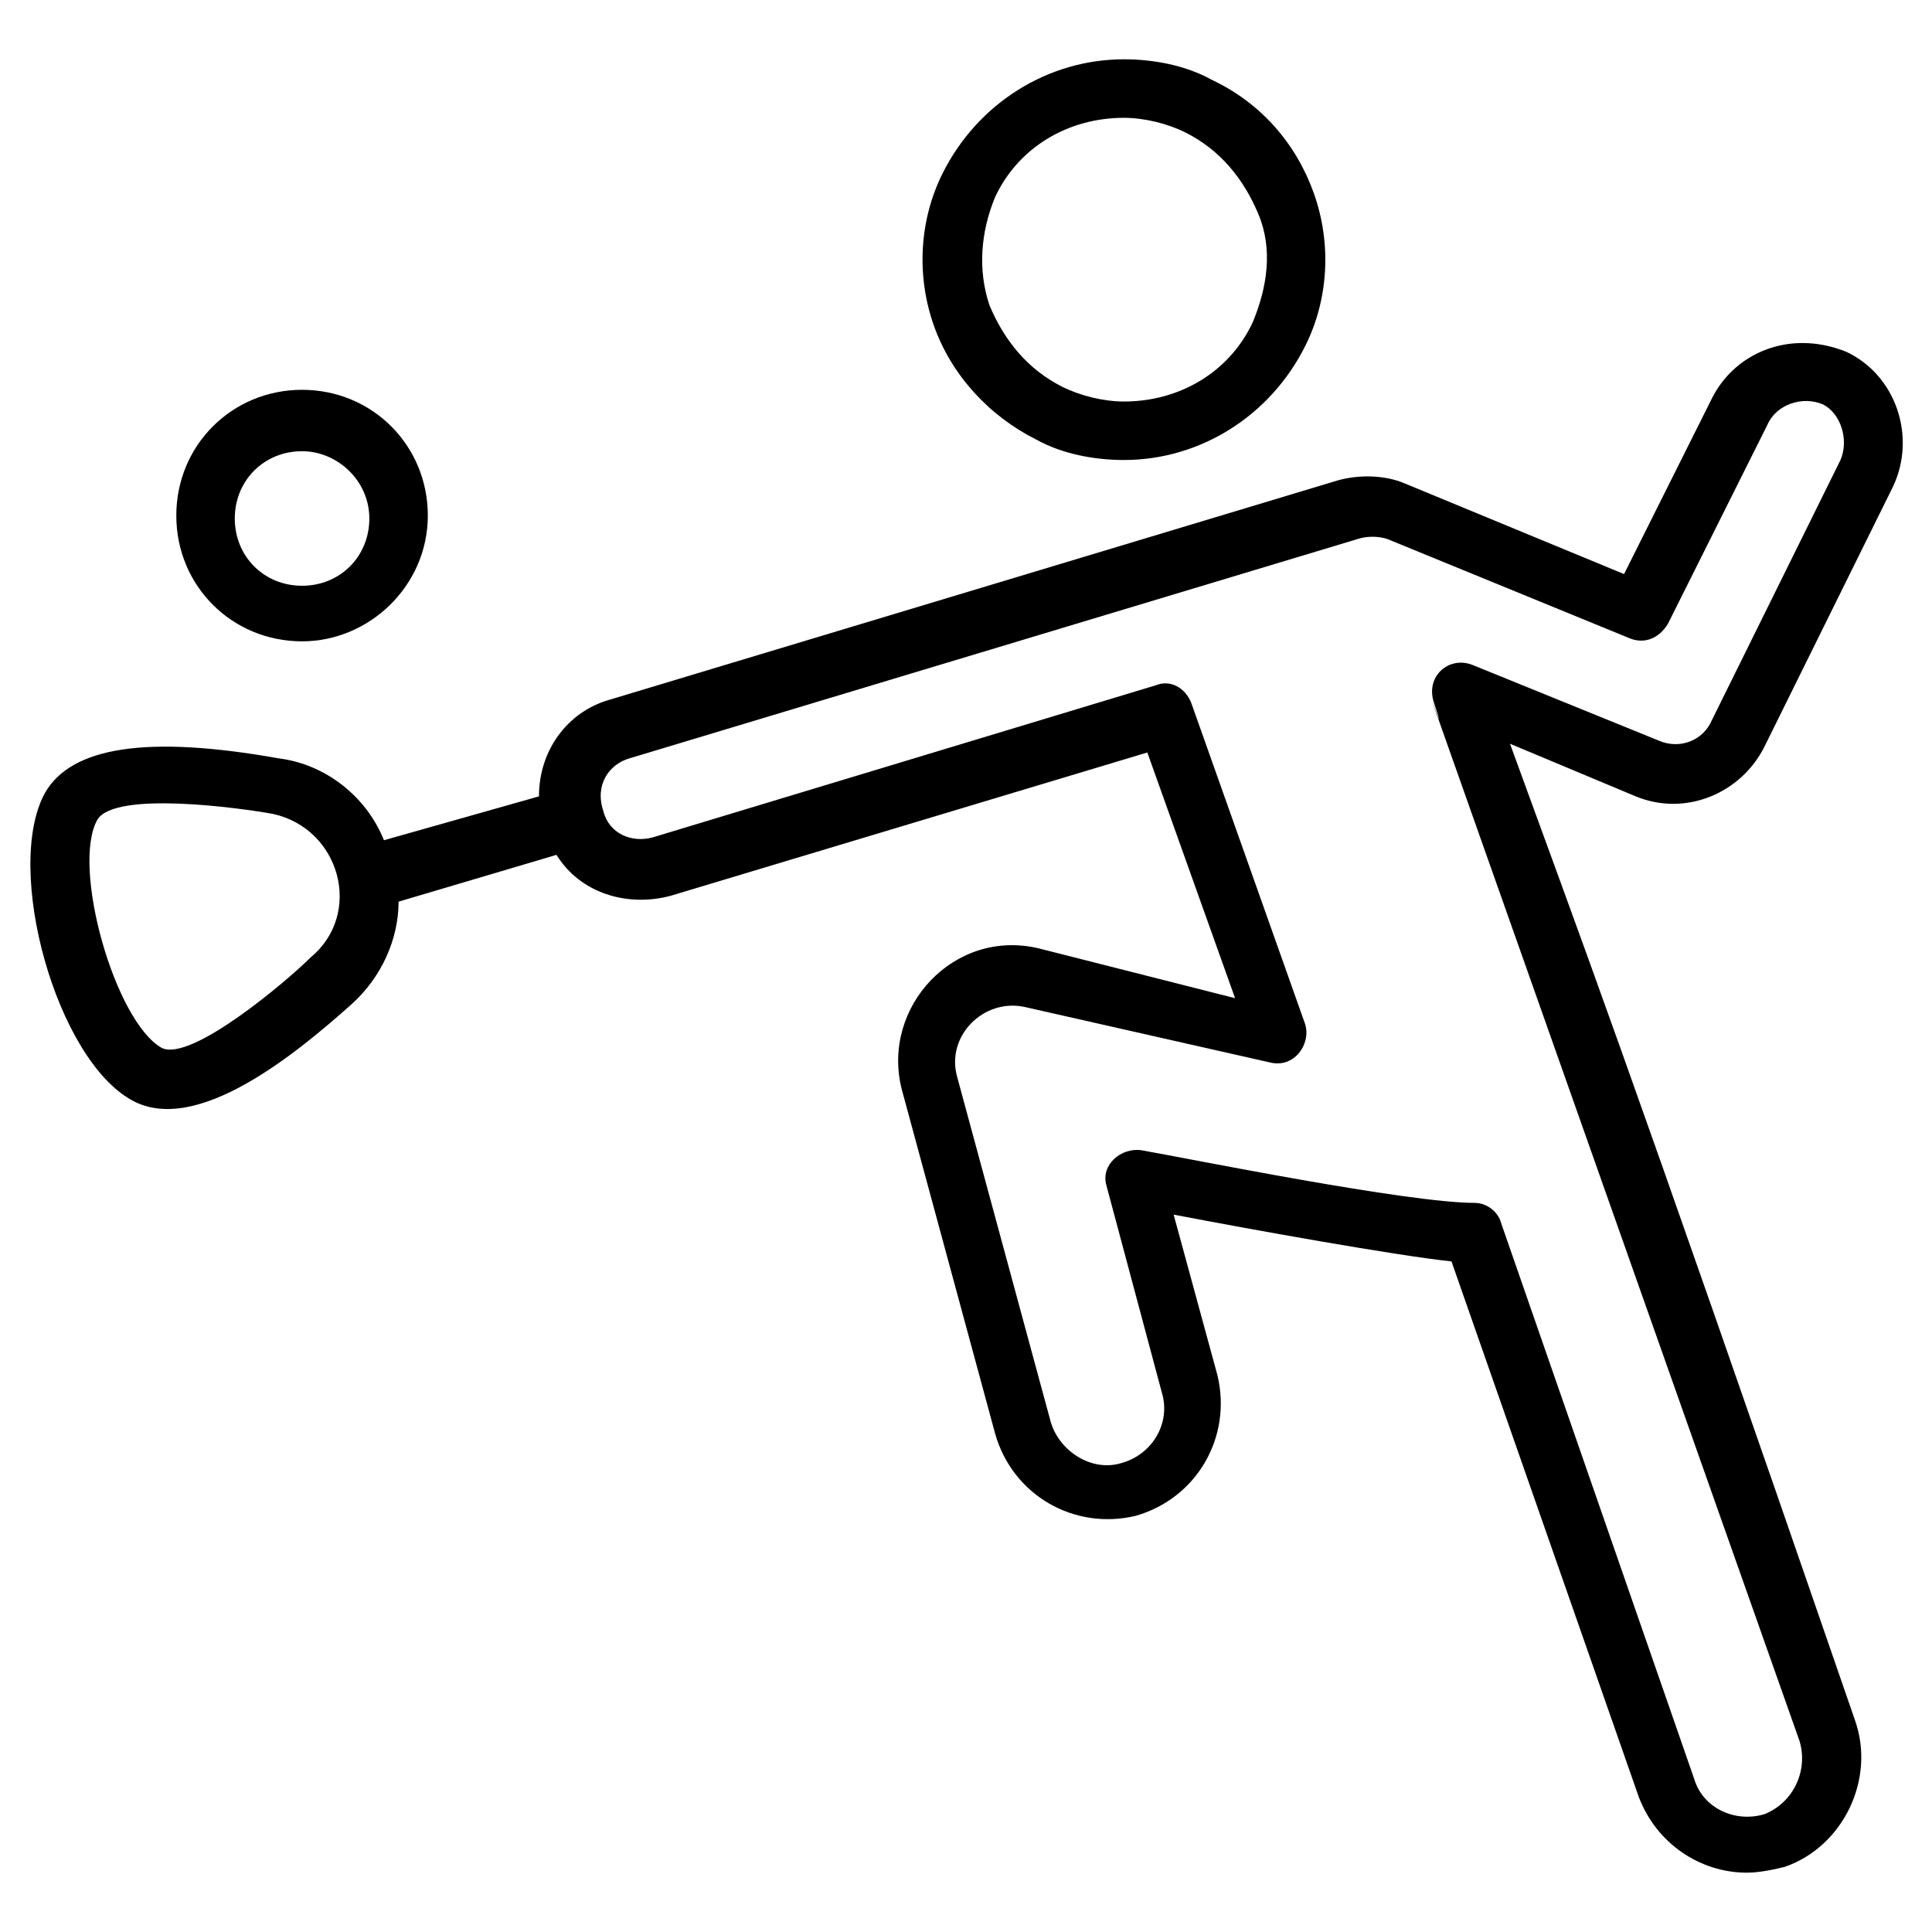
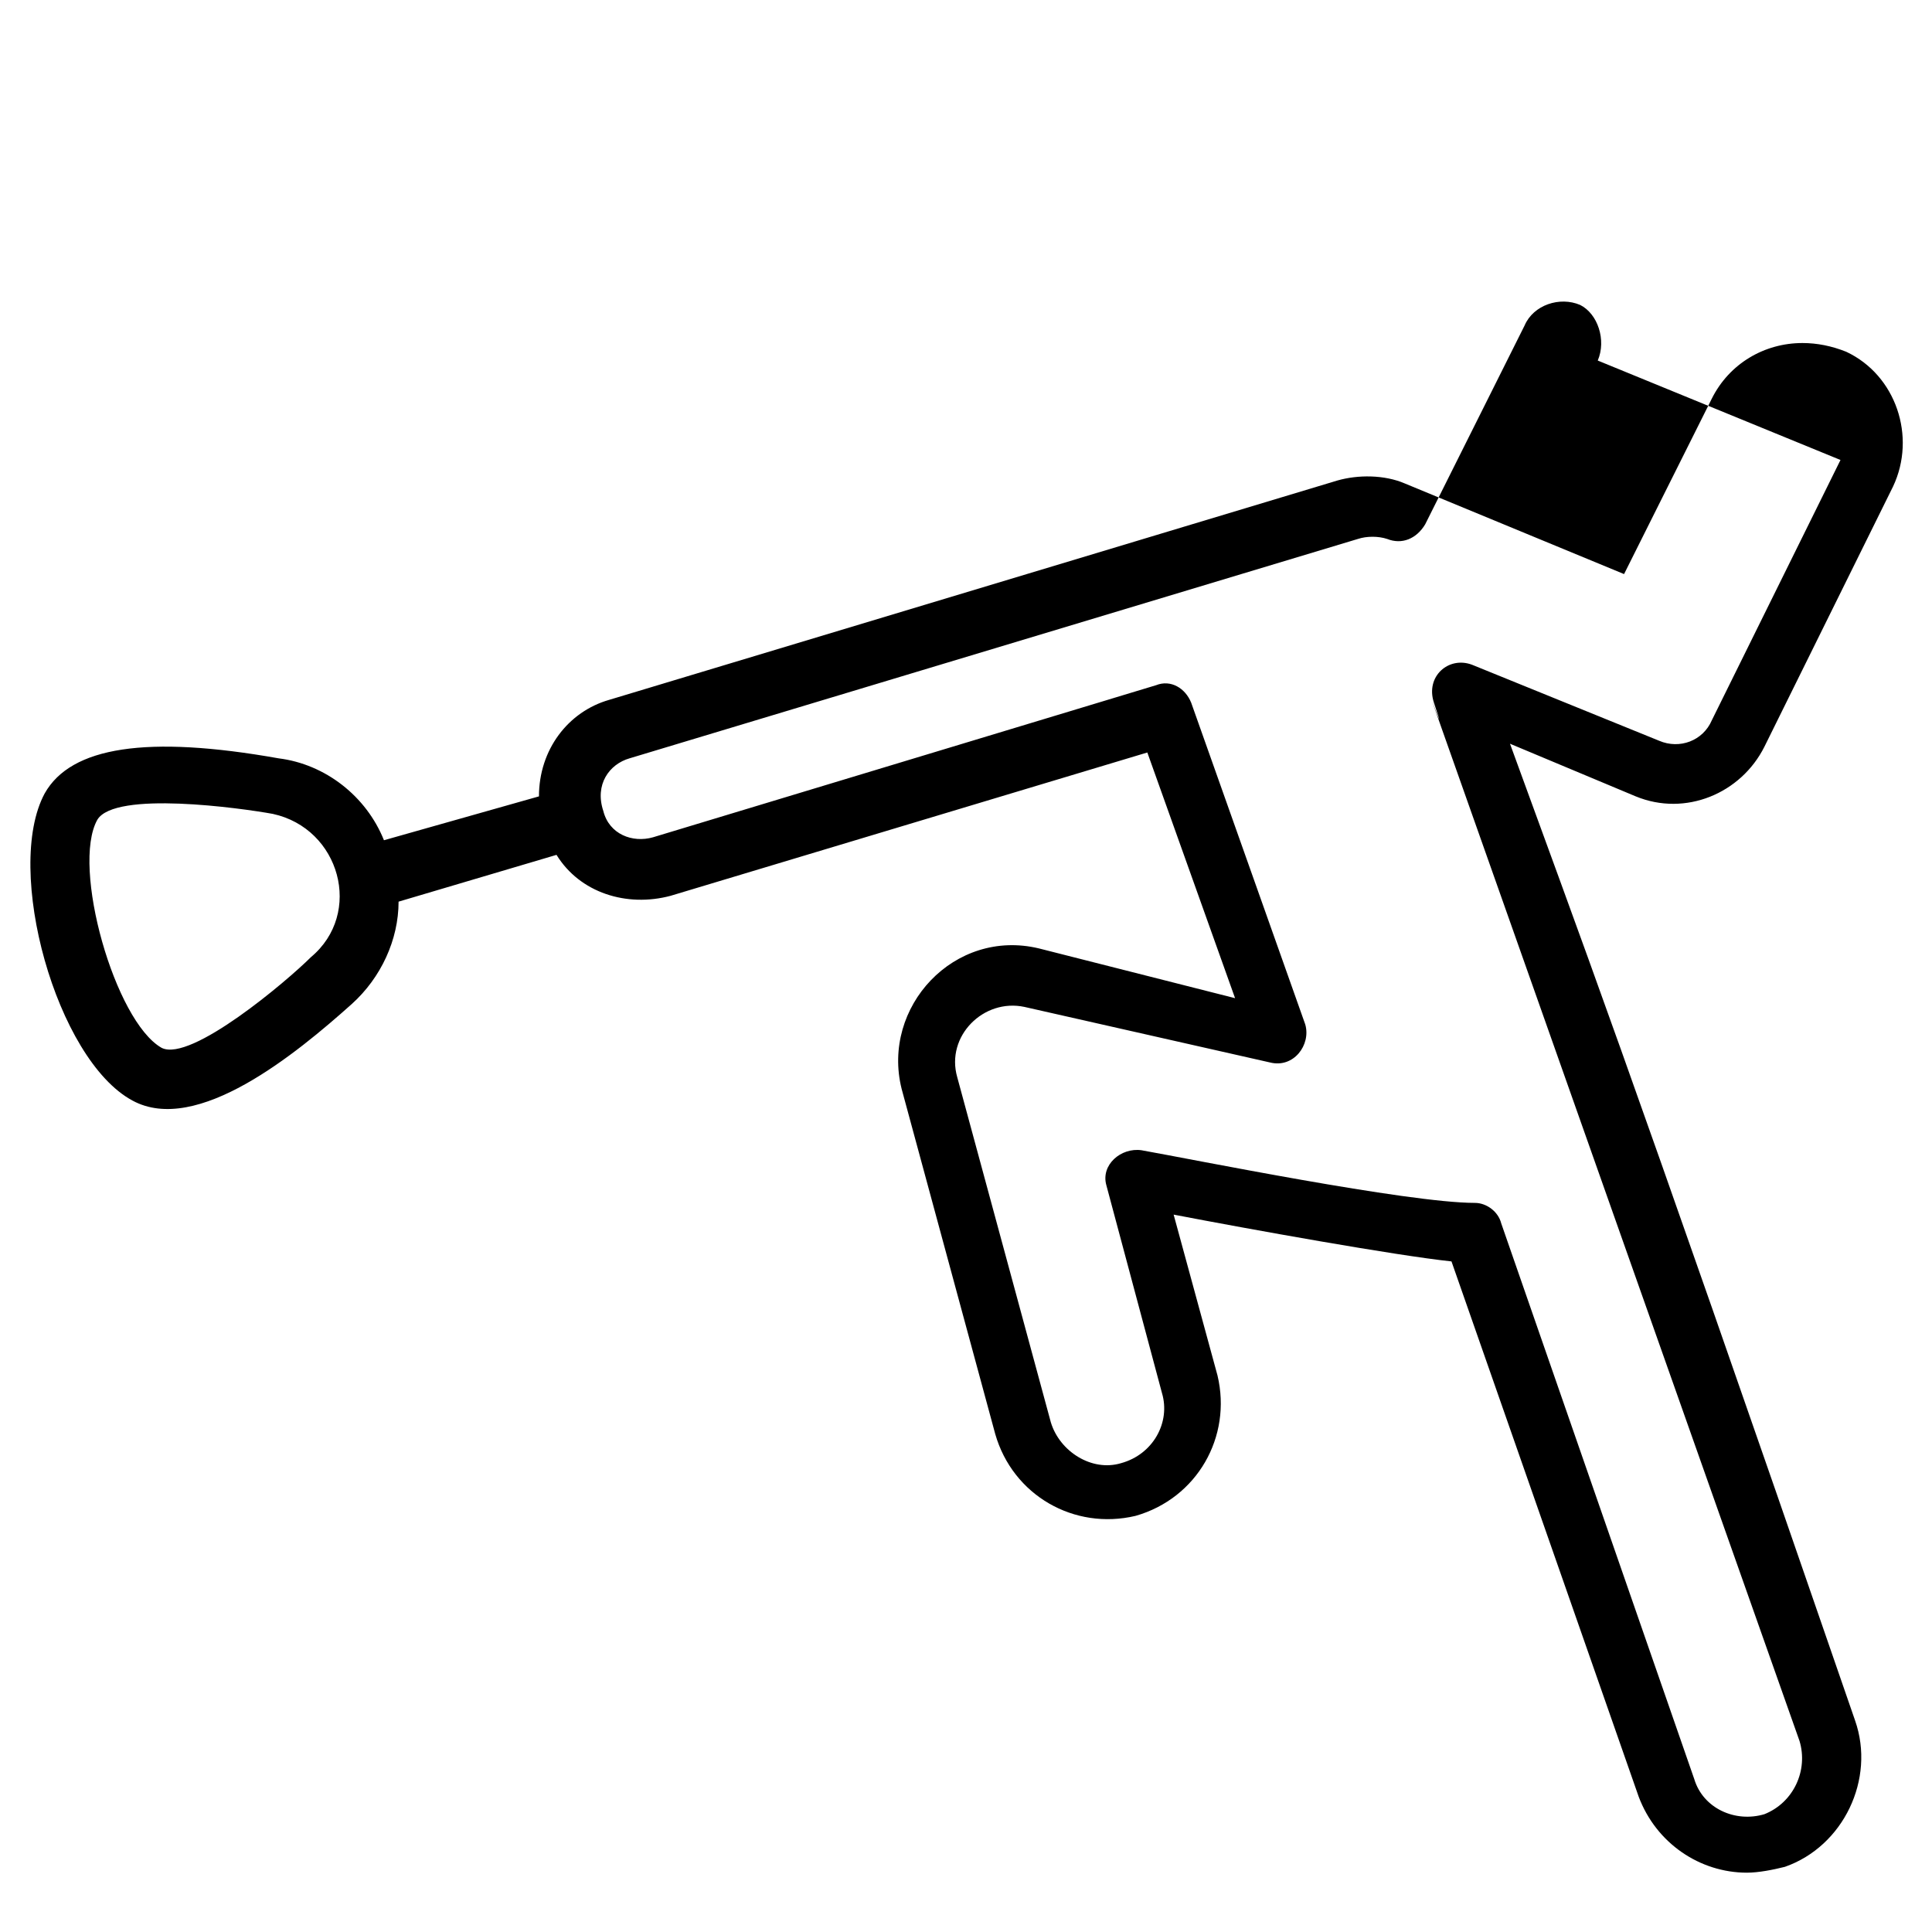
<svg xmlns="http://www.w3.org/2000/svg" fill="#000000" width="800px" height="800px" version="1.1" viewBox="144 144 512 512">
  <g>
-     <path d="m633.3 237.23c-3.875-1.551-7.75-2.324-11.625-2.324-10.078 0-19.379 5.426-24.027 14.727l-23.254 46.504-58.133-24.027c-5.426-2.324-12.402-2.324-17.828-0.773l-193 58.133c-10.852 3.102-18.602 13.176-18.602 25.578l-41.078 11.625c-4.652-11.625-15.5-20.152-27.902-21.703-34.883-6.203-55.035-3.102-62.012 9.301-10.852 20.152 3.102 70.535 23.254 81.383 17.051 9.301 43.406-12.402 58.133-25.578 7.75-6.977 12.402-17.051 12.402-27.129l41.855-12.402c6.199 10.078 18.602 13.953 30.23 10.852l126.34-37.98 23.254 65.109-51.938-13.176c-22.477-5.426-41.855 15.5-36.43 37.203l24.805 91.461c4.652 16.277 20.926 25.578 37.203 21.703 16.277-4.652 25.578-20.926 21.703-37.203l-11.625-42.629c20.152 3.875 58.906 10.852 73.633 12.402l49.605 141.84c4.652 12.402 16.277 20.152 28.68 20.152 3.102 0 6.977-0.773 10.078-1.551 15.5-5.426 24.027-23.254 18.602-38.754-62.008-179.82-72.859-207.72-91.461-258.88l33.328 13.953c13.176 5.426 27.902-0.773 34.105-13.176l34.105-68.984c6.195-13.18 0.77-29.457-12.406-35.656zm-406.92 160.44c-6.203 6.203-31.781 27.906-39.531 24.027-12.402-6.977-24.027-48.055-17.051-60.457 4.652-7.75 37.98-3.102 46.504-1.551 17.828 3.879 24.027 26.355 10.078 37.98zm405.37-131.77-34.102 68.984c-2.324 5.426-8.527 7.75-13.953 5.426l-49.605-20.152c-6.199-2.324-12.402 3.102-10.078 10.078 9.301 27.902-36.43-102.31 96.887 275.16 2.324 7.75-1.551 16.277-9.301 19.379-7.75 2.324-16.277-1.551-18.602-9.301l-51.156-147.27c-0.773-3.102-3.875-5.426-6.977-5.426-17.828 0-75.184-11.625-88.359-13.953-5.426-0.773-10.852 3.875-9.301 9.301l14.727 55.031c2.324 7.75-2.324 16.277-10.852 18.602-7.75 2.324-16.277-3.102-18.602-10.852l-24.805-91.461c-3.102-10.852 6.977-20.926 17.828-18.602l65.109 14.727c6.199 1.551 10.852-4.652 9.301-10.078l-30.23-85.262c-1.551-3.875-5.426-6.199-9.301-4.648l-133.32 40.305c-5.426 1.551-11.625-0.773-13.176-6.977-2.324-6.977 1.551-12.402 6.977-13.953l193-58.133c2.324-0.773 5.426-0.773 7.75 0l64.332 26.352c3.875 1.551 7.75 0 10.078-3.875l26.352-52.707c2.324-5.426 9.301-7.75 14.727-5.426 4.652 2.332 6.977 9.305 4.652 14.73z" />
-     <path d="m418.6 260.48c6.977 3.875 15.5 5.426 23.254 5.426 20.152 0 38.754-11.625 48.055-30.23 6.199-12.402 6.977-27.129 2.324-40.305-4.652-13.176-13.953-24.027-27.129-30.23-6.977-3.875-15.5-5.426-23.254-5.426-20.152 0-38.754 11.625-48.055 30.23-6.199 12.402-6.977 27.129-2.324 40.305 4.652 13.18 14.727 24.031 27.129 30.23zm-10.852-64.332c6.199-13.176 19.379-20.926 34.105-20.926 5.426 0 11.625 1.551 16.277 3.875 9.301 4.652 15.5 12.402 19.379 21.703 3.875 9.301 2.324 19.379-1.551 28.68-6.199 13.176-19.379 20.926-34.105 20.926-5.426 0-11.625-1.551-16.277-3.875-9.301-4.652-15.5-12.402-19.379-21.703-3.102-9.301-2.324-19.379 1.551-28.68z" />
-     <path d="m224.05 313.96c17.828 0 33.328-14.727 33.328-33.328 0-18.602-14.727-33.328-33.328-33.328-18.602 0-33.328 14.727-33.328 33.328 0 18.602 14.727 33.328 33.328 33.328zm0-50.383c9.301 0 17.828 7.75 17.828 17.828s-7.75 17.828-17.828 17.828-17.828-7.75-17.828-17.828c0.004-10.078 7.754-17.828 17.828-17.828z" />
+     <path d="m633.3 237.23c-3.875-1.551-7.75-2.324-11.625-2.324-10.078 0-19.379 5.426-24.027 14.727l-23.254 46.504-58.133-24.027c-5.426-2.324-12.402-2.324-17.828-0.773l-193 58.133c-10.852 3.102-18.602 13.176-18.602 25.578l-41.078 11.625c-4.652-11.625-15.5-20.152-27.902-21.703-34.883-6.203-55.035-3.102-62.012 9.301-10.852 20.152 3.102 70.535 23.254 81.383 17.051 9.301 43.406-12.402 58.133-25.578 7.75-6.977 12.402-17.051 12.402-27.129l41.855-12.402c6.199 10.078 18.602 13.953 30.23 10.852l126.34-37.98 23.254 65.109-51.938-13.176c-22.477-5.426-41.855 15.5-36.43 37.203l24.805 91.461c4.652 16.277 20.926 25.578 37.203 21.703 16.277-4.652 25.578-20.926 21.703-37.203l-11.625-42.629c20.152 3.875 58.906 10.852 73.633 12.402l49.605 141.84c4.652 12.402 16.277 20.152 28.68 20.152 3.102 0 6.977-0.773 10.078-1.551 15.5-5.426 24.027-23.254 18.602-38.754-62.008-179.82-72.859-207.72-91.461-258.88l33.328 13.953c13.176 5.426 27.902-0.773 34.105-13.176l34.105-68.984c6.195-13.18 0.77-29.457-12.406-35.656zm-406.92 160.44c-6.203 6.203-31.781 27.906-39.531 24.027-12.402-6.977-24.027-48.055-17.051-60.457 4.652-7.75 37.98-3.102 46.504-1.551 17.828 3.879 24.027 26.355 10.078 37.98zm405.37-131.77-34.102 68.984c-2.324 5.426-8.527 7.75-13.953 5.426l-49.605-20.152c-6.199-2.324-12.402 3.102-10.078 10.078 9.301 27.902-36.43-102.31 96.887 275.16 2.324 7.75-1.551 16.277-9.301 19.379-7.75 2.324-16.277-1.551-18.602-9.301l-51.156-147.27c-0.773-3.102-3.875-5.426-6.977-5.426-17.828 0-75.184-11.625-88.359-13.953-5.426-0.773-10.852 3.875-9.301 9.301l14.727 55.031c2.324 7.75-2.324 16.277-10.852 18.602-7.75 2.324-16.277-3.102-18.602-10.852l-24.805-91.461c-3.102-10.852 6.977-20.926 17.828-18.602l65.109 14.727c6.199 1.551 10.852-4.652 9.301-10.078l-30.23-85.262c-1.551-3.875-5.426-6.199-9.301-4.648l-133.32 40.305c-5.426 1.551-11.625-0.773-13.176-6.977-2.324-6.977 1.551-12.402 6.977-13.953l193-58.133c2.324-0.773 5.426-0.773 7.75 0c3.875 1.551 7.75 0 10.078-3.875l26.352-52.707c2.324-5.426 9.301-7.75 14.727-5.426 4.652 2.332 6.977 9.305 4.652 14.73z" />
  </g>
</svg>